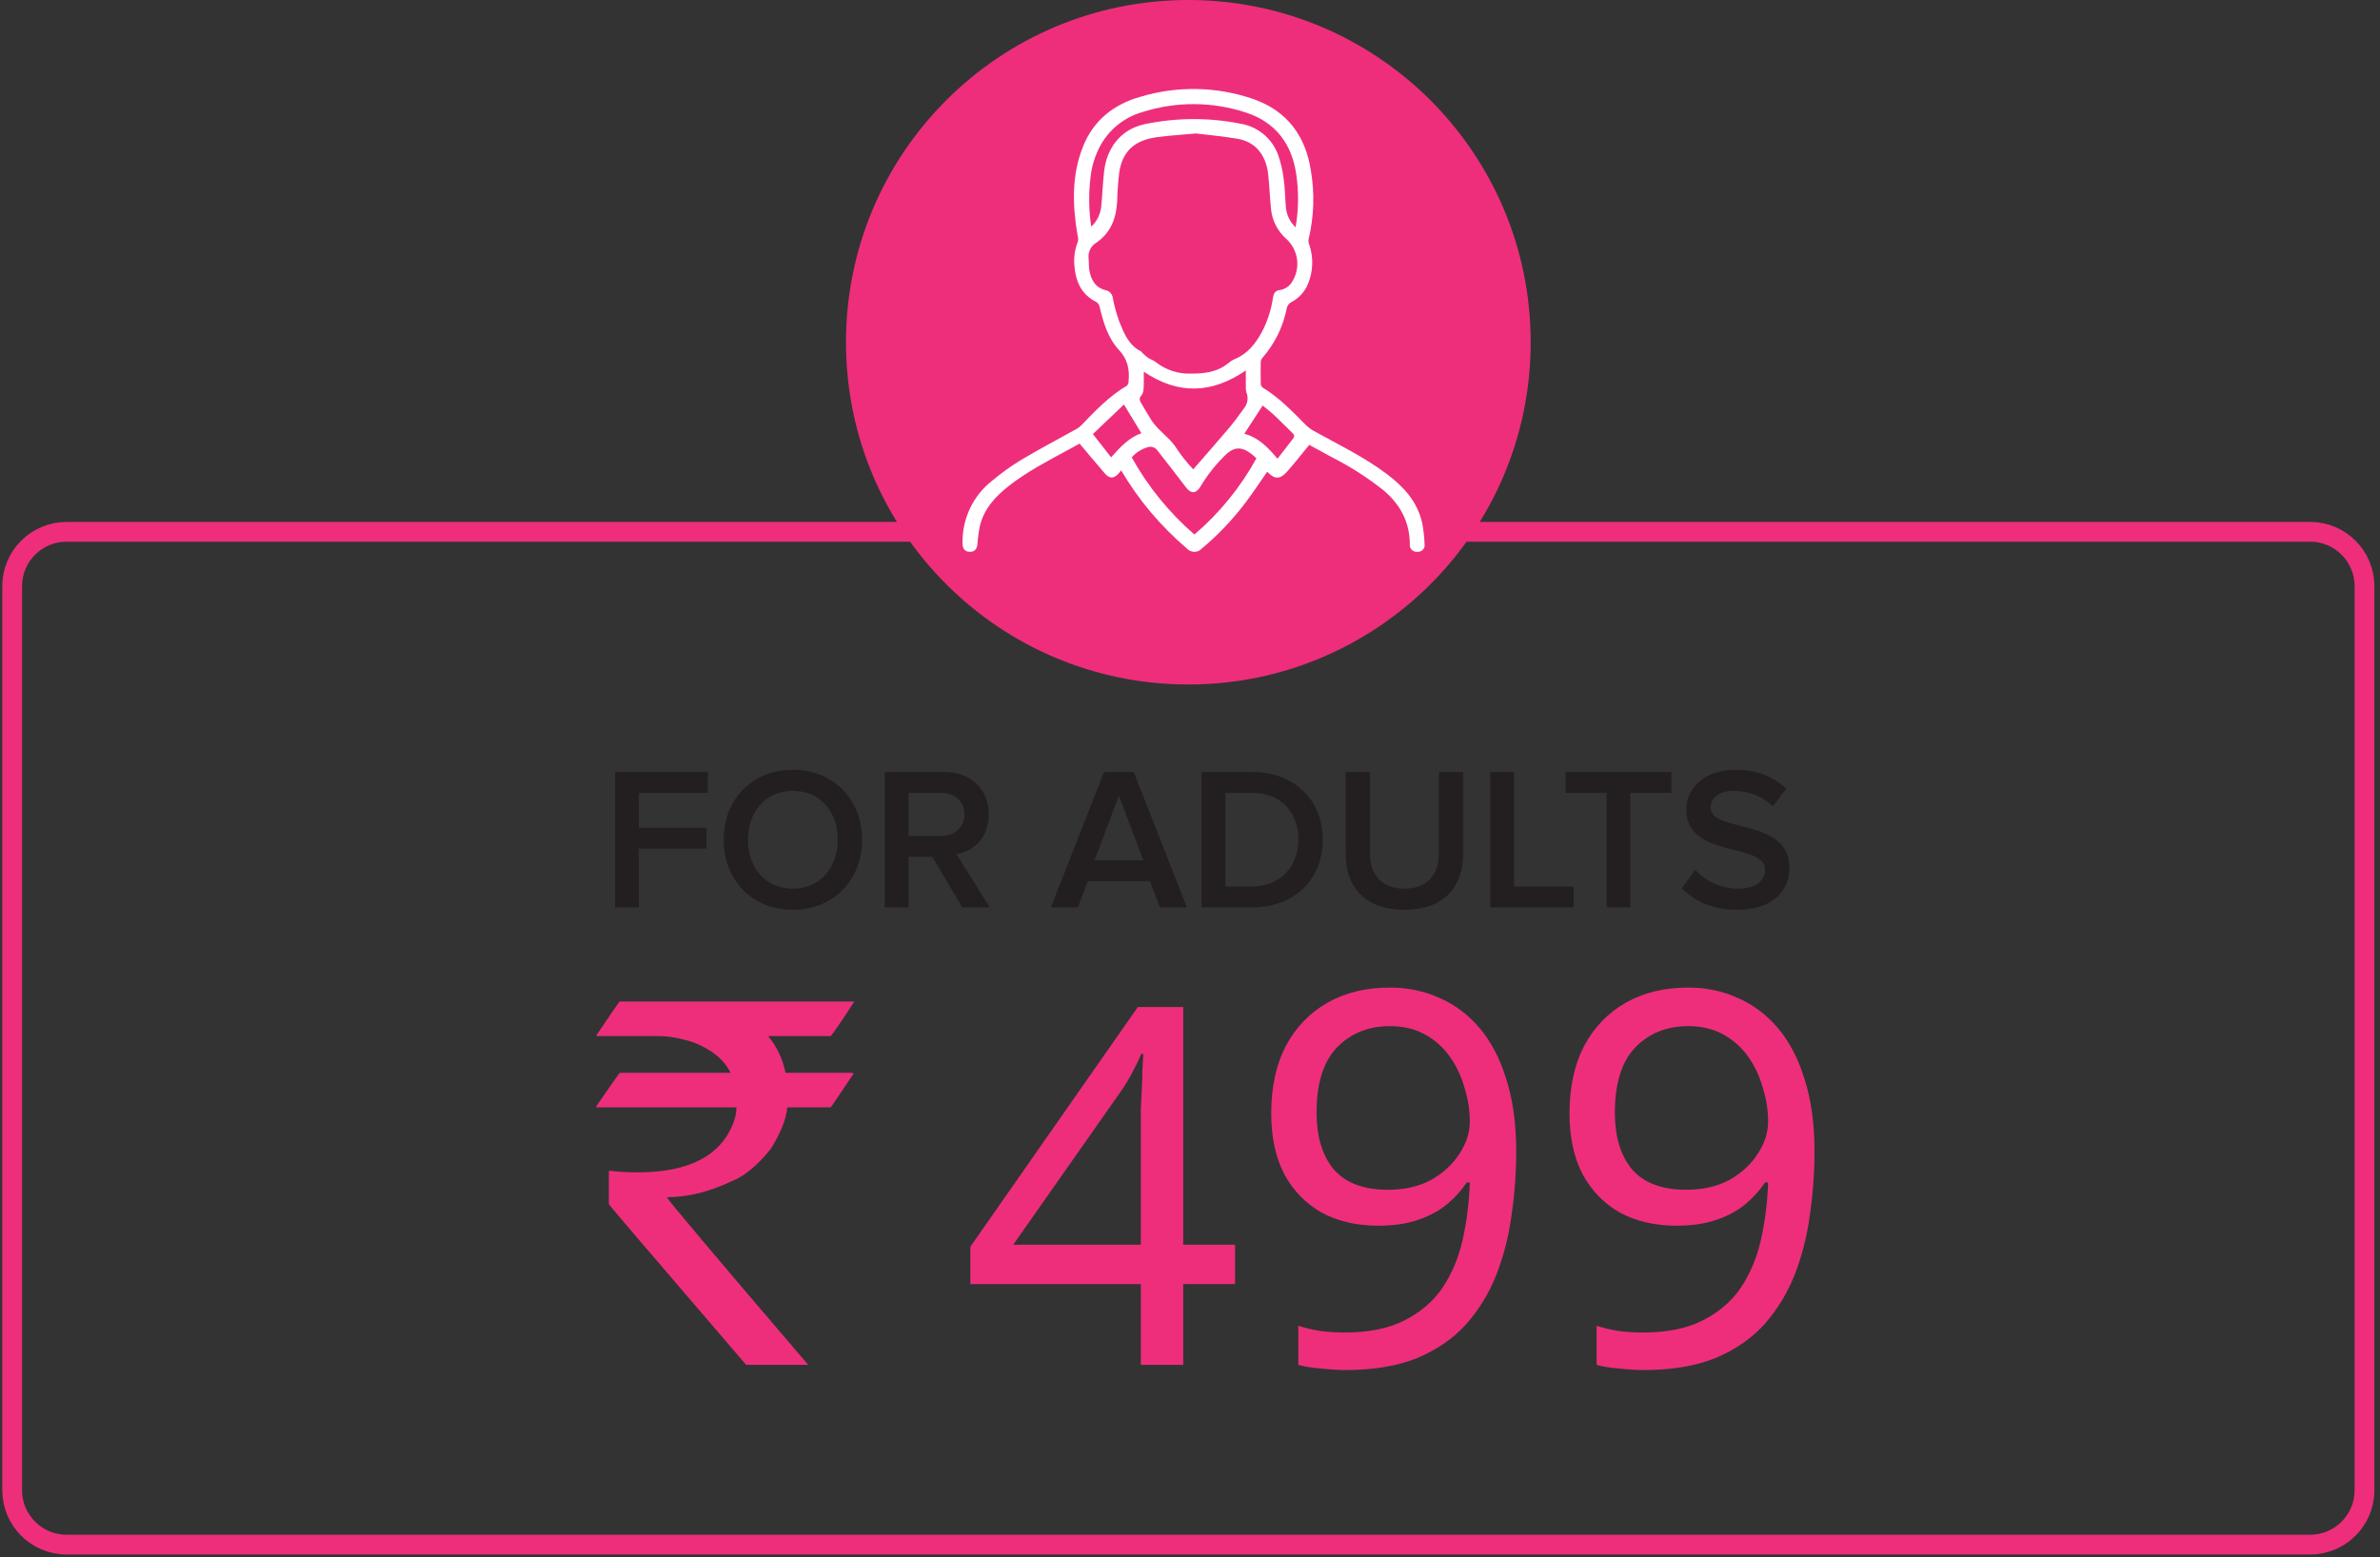
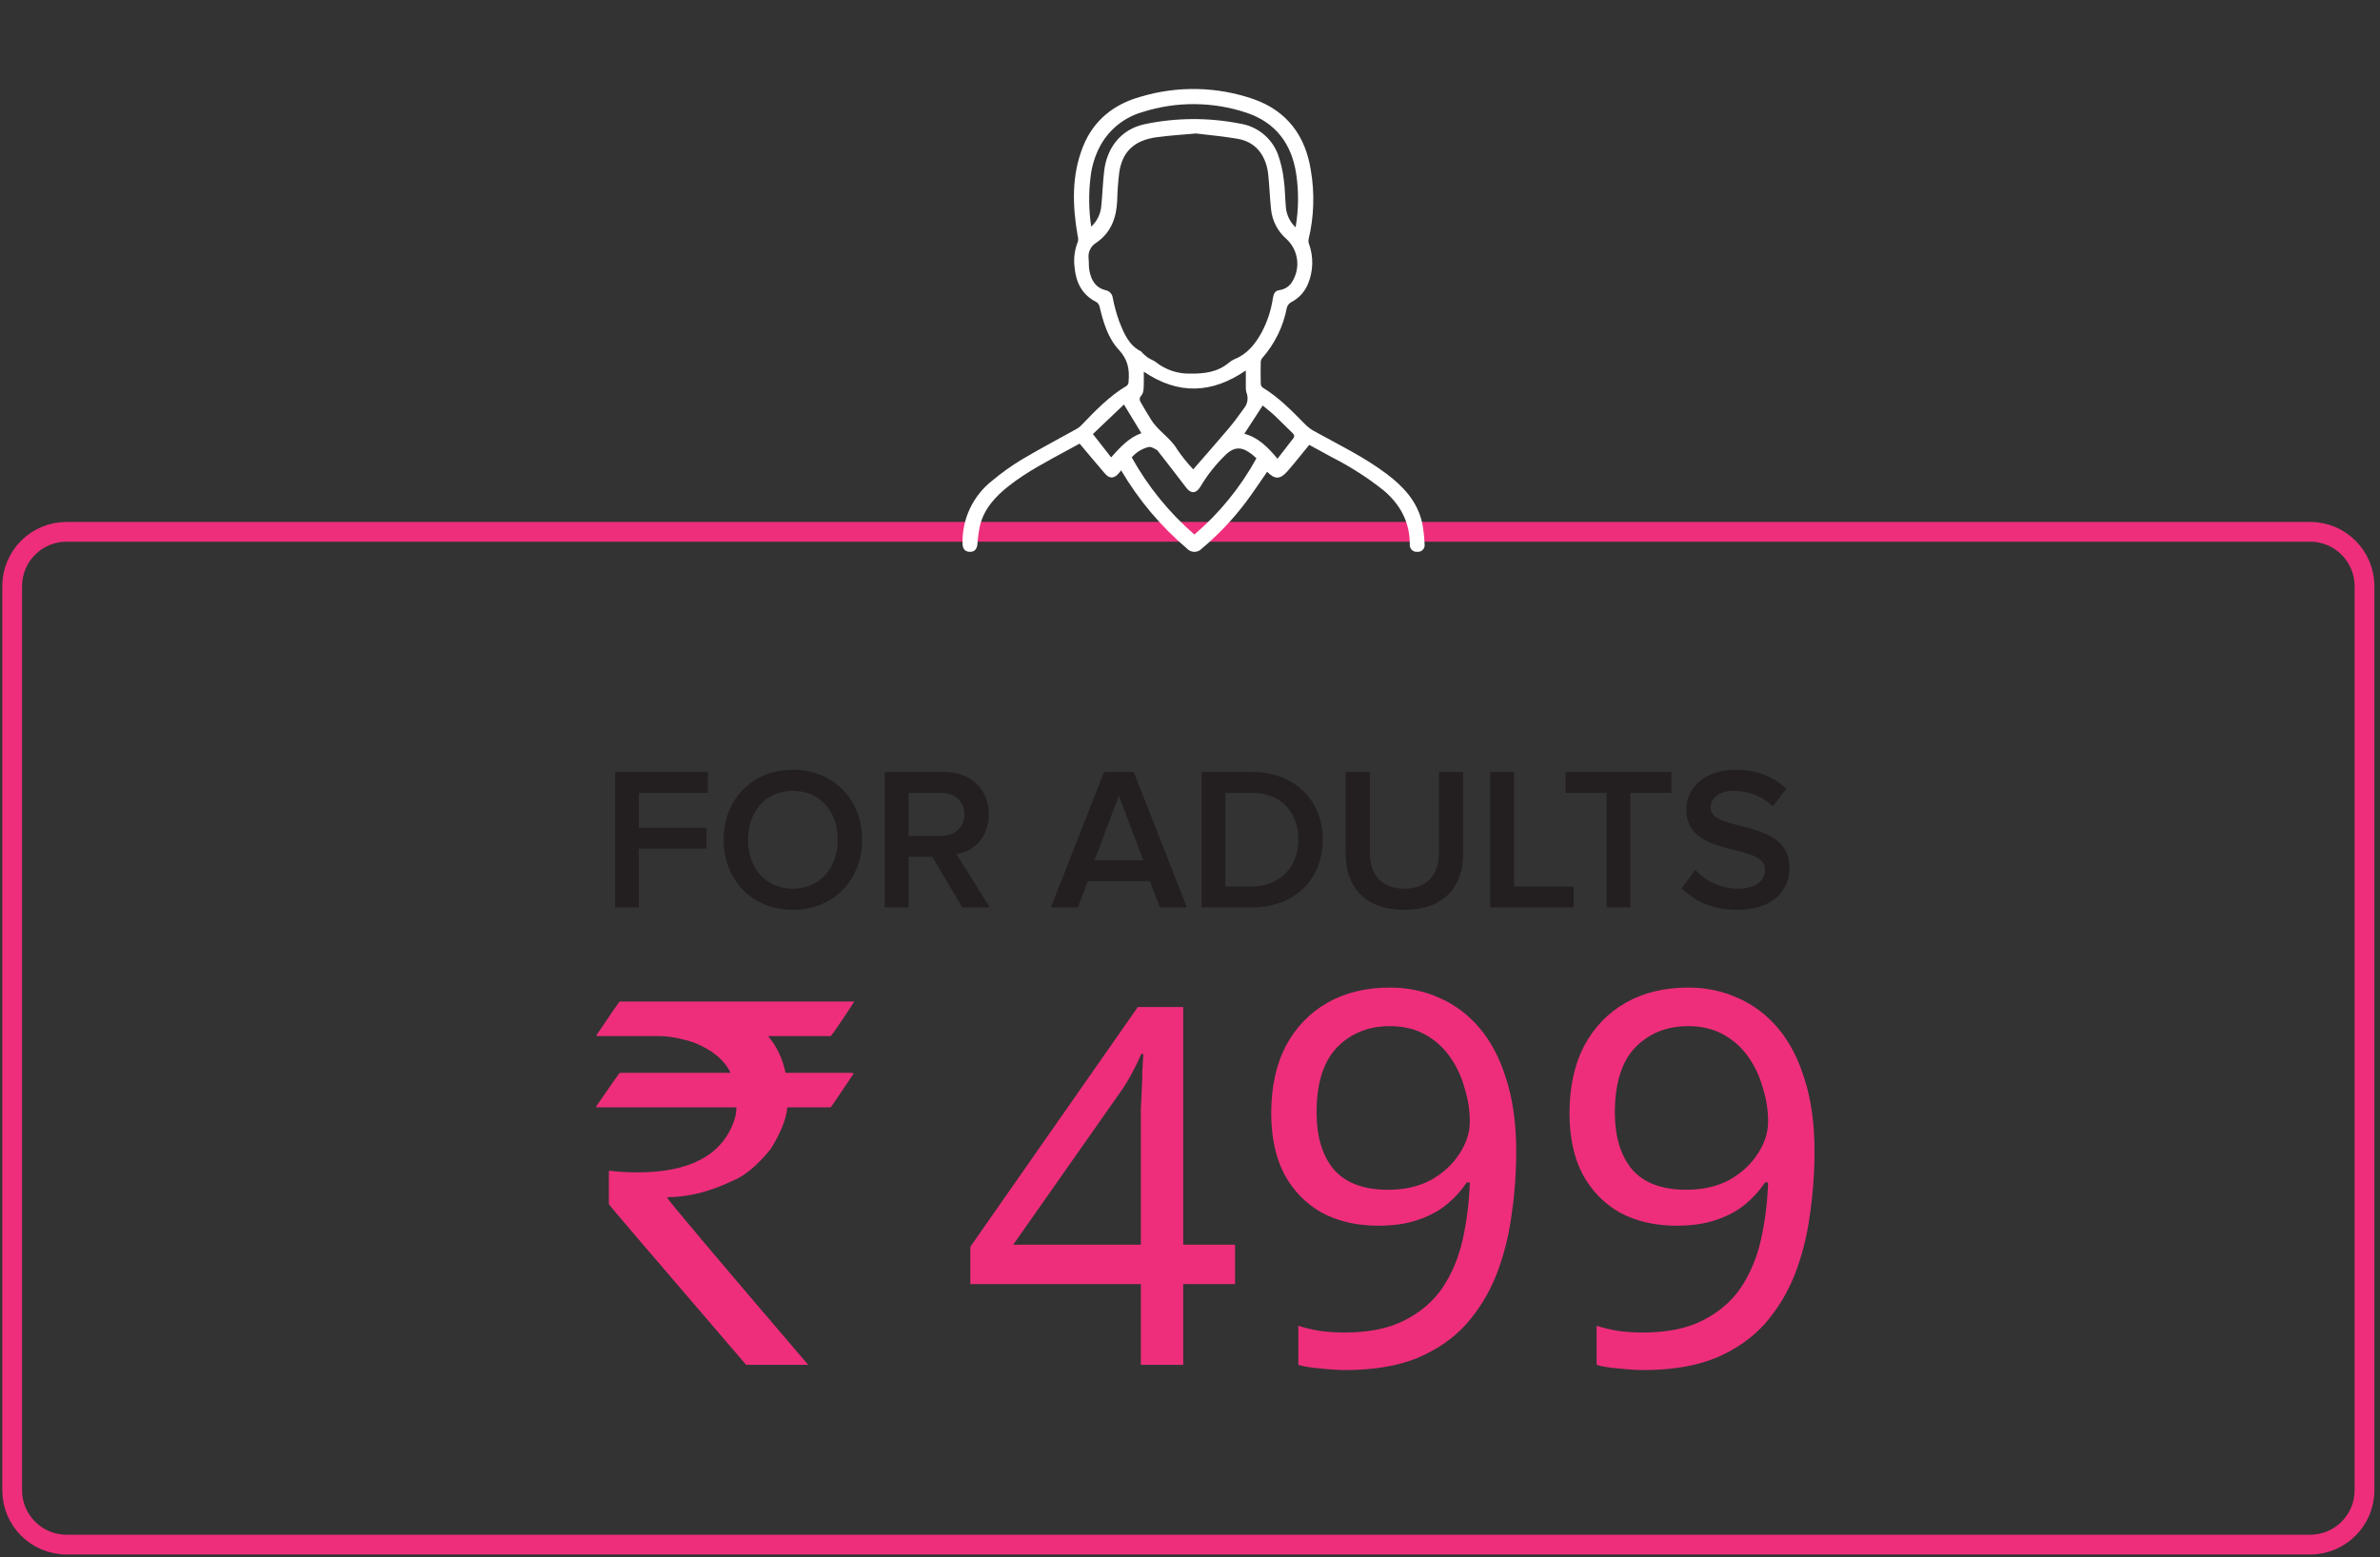
<svg xmlns="http://www.w3.org/2000/svg" width="602" height="394" viewBox="0 0 602 394" fill="none">
  <rect x="0" y="0" width="602" height="394" fill="#333333" stroke="none" />
  <g clip-path="url(#clip0_332_121)">
    <path d="M161.592 229.581H155.582V195.319H179.056V200.61H161.592V209.445H178.697V214.736H161.592V229.581ZM200.552 230.197C190.279 230.197 183.036 222.697 183.036 212.475C183.036 202.253 190.279 194.754 200.552 194.754C210.774 194.754 218.068 202.253 218.068 212.475C218.068 222.697 210.774 230.197 200.552 230.197ZM200.552 224.855C207.436 224.855 211.904 219.513 211.904 212.475C211.904 205.387 207.436 200.096 200.552 200.096C193.618 200.096 189.2 205.387 189.2 212.475C189.2 219.513 193.618 224.855 200.552 224.855ZM250.36 229.581H243.374L235.823 216.79H229.813V229.581H223.804V195.319H238.854C245.635 195.319 250.103 199.685 250.103 206.054C250.103 212.116 246.097 215.455 241.936 216.122L250.36 229.581ZM238.084 211.499C241.474 211.499 243.939 209.342 243.939 206.003C243.939 202.716 241.474 200.61 238.084 200.61H229.813V211.499H238.084ZM300.223 229.581H293.391L290.874 222.954H275.156L272.639 229.581H265.807L279.265 195.319H286.765L300.223 229.581ZM289.179 217.663L283.015 201.329L276.851 217.663H289.179ZM316.704 229.581H303.914V195.319H316.653C327.389 195.319 334.58 202.407 334.58 212.424C334.58 222.543 327.389 229.581 316.704 229.581ZM316.653 224.29C324.101 224.29 328.416 218.948 328.416 212.424C328.416 205.849 324.307 200.61 316.704 200.61H309.924V224.29H316.653ZM355.228 230.197C345.314 230.197 340.383 224.495 340.383 216.02V195.319H346.495V215.866C346.495 221.31 349.526 224.855 355.228 224.855C360.929 224.855 363.96 221.31 363.96 215.866V195.319H370.073V216.02C370.073 224.495 365.193 230.197 355.228 230.197ZM398.054 229.581H376.942V195.319H382.952V224.29H398.054V229.581ZM412.398 229.581H406.388V200.61H396.012V195.319H422.774V200.61H412.398V229.581ZM439.379 230.197C433.061 230.197 428.489 227.937 425.407 224.752L428.798 220.078C431.109 222.595 434.859 224.855 439.636 224.855C444.567 224.855 446.468 222.441 446.468 220.129C446.468 212.938 426.537 217.407 426.537 204.822C426.537 199.12 431.469 194.754 439.02 194.754C444.31 194.754 448.677 196.5 451.81 199.582L448.42 204.051C445.697 201.329 442.05 200.096 438.455 200.096C434.962 200.096 432.701 201.842 432.701 204.359C432.701 210.78 452.632 206.825 452.632 219.564C452.632 225.266 448.574 230.197 439.379 230.197Z" fill="#231F20" />
    <path d="M156.775 253.403H216.007V253.526C212.518 258.903 210.547 261.777 210.096 262.146H194.272C196.447 264.691 197.925 267.79 198.705 271.444H215.576C215.781 271.485 215.883 271.567 215.883 271.69C212.107 277.354 210.178 280.187 210.096 280.187H199.136C198.89 283.101 197.494 286.611 194.949 290.715C191.583 294.861 188.361 297.55 185.282 298.781C179.536 301.531 174.035 302.906 168.781 302.906V303.03C168.781 303.44 180.665 317.54 204.431 345.329H188.73C165.58 318.361 154.004 304.815 154.004 304.692V296.503L154.127 296.195C156.18 296.483 158.581 296.626 161.331 296.626C174.302 296.626 182.368 292.419 185.529 284.004C186.021 282.773 186.268 281.5 186.268 280.187H151.049C150.885 280.187 150.803 280.105 150.803 279.94C154.702 274.276 156.693 271.444 156.775 271.444H184.728V271.32C183.127 268.078 180.028 265.553 175.431 263.747C172.147 262.68 169.192 262.146 166.565 262.146H150.926V261.838C154.702 256.215 156.652 253.403 156.775 253.403ZM312.396 324.901H299.282V345.329H288.564V324.901H245.438V315.444L287.807 254.791H299.282V314.939H312.396V324.901ZM288.564 286.567C288.564 284.382 288.564 282.406 288.564 280.641C288.648 278.791 288.732 277.068 288.816 275.471C288.9 273.874 288.942 272.36 288.942 270.931C289.026 269.418 289.11 267.989 289.194 266.644H288.69C288.017 268.241 287.177 269.964 286.168 271.814C285.159 273.663 284.192 275.219 283.268 276.48L256.283 314.939H288.564V286.567ZM383.512 291.404C383.512 296.766 383.116 302.127 382.325 307.489C381.622 312.763 380.348 317.773 378.502 322.52C376.656 327.178 374.107 331.353 370.855 335.045C367.602 338.649 363.471 341.506 358.461 343.615C353.451 345.637 347.386 346.648 340.266 346.648C338.508 346.648 336.443 346.516 334.069 346.252C331.784 346.076 329.894 345.769 328.4 345.329V335.441C329.982 335.968 331.828 336.407 333.938 336.759C336.047 337.023 338.069 337.155 340.003 337.155C346.155 337.155 351.209 336.144 355.165 334.122C359.208 332.1 362.416 329.376 364.79 325.948C367.163 322.432 368.877 318.388 369.932 313.818C370.986 309.159 371.602 304.281 371.778 299.183H370.986C369.668 301.204 367.998 303.05 365.976 304.72C363.955 306.39 361.494 307.709 358.593 308.676C355.78 309.643 352.44 310.126 348.573 310.126C343.211 310.126 338.464 309.027 334.333 306.83C330.29 304.545 327.126 301.292 324.84 297.073C322.643 292.854 321.544 287.712 321.544 281.647C321.544 275.055 322.775 269.385 325.236 264.639C327.785 259.892 331.301 256.245 335.783 253.696C340.266 251.147 345.54 249.872 351.605 249.872C356.088 249.872 360.263 250.751 364.13 252.509C367.998 254.179 371.382 256.728 374.283 260.156C377.183 263.584 379.425 267.891 381.007 273.077C382.677 278.263 383.512 284.372 383.512 291.404ZM351.605 259.629C346.155 259.629 341.673 261.431 338.157 265.035C334.729 268.638 333.015 274.132 333.015 281.515C333.015 287.58 334.465 292.371 337.366 295.887C340.354 299.315 344.925 301.029 351.078 301.029C355.297 301.029 358.945 300.194 362.021 298.524C365.097 296.766 367.471 294.568 369.141 291.931C370.899 289.294 371.778 286.569 371.778 283.757C371.778 280.944 371.338 278.131 370.459 275.319C369.668 272.418 368.437 269.781 366.767 267.408C365.097 265.035 362.988 263.145 360.439 261.738C357.89 260.332 354.945 259.629 351.605 259.629ZM458.963 291.404C458.963 296.766 458.568 302.127 457.777 307.489C457.073 312.763 455.799 317.773 453.953 322.52C452.107 327.178 449.558 331.353 446.306 335.045C443.054 338.649 438.923 341.506 433.912 343.615C428.902 345.637 422.837 346.648 415.718 346.648C413.96 346.648 411.894 346.516 409.521 346.252C407.235 346.076 405.346 345.769 403.851 345.329V335.441C405.433 335.968 407.279 336.407 409.389 336.759C411.498 337.023 413.52 337.155 415.454 337.155C421.607 337.155 426.661 336.144 430.616 334.122C434.659 332.1 437.868 329.376 440.241 325.948C442.614 322.432 444.328 318.388 445.383 313.818C446.438 309.159 447.053 304.281 447.229 299.183H446.438C445.119 301.204 443.449 303.05 441.428 304.72C439.406 306.39 436.945 307.709 434.044 308.676C431.231 309.643 427.891 310.126 424.024 310.126C418.662 310.126 413.916 309.027 409.784 306.83C405.741 304.545 402.577 301.292 400.291 297.073C398.094 292.854 396.995 287.712 396.995 281.647C396.995 275.055 398.226 269.385 400.687 264.639C403.236 259.892 406.752 256.245 411.235 253.696C415.718 251.147 420.991 249.872 427.056 249.872C431.539 249.872 435.714 250.751 439.582 252.509C443.449 254.179 446.833 256.728 449.734 260.156C452.635 263.584 454.876 267.891 456.458 273.077C458.128 278.263 458.963 284.372 458.963 291.404ZM427.056 259.629C421.607 259.629 417.124 261.431 413.608 265.035C410.18 268.638 408.466 274.132 408.466 281.515C408.466 287.58 409.916 292.371 412.817 295.887C415.805 299.315 420.376 301.029 426.529 301.029C430.748 301.029 434.396 300.194 437.472 298.524C440.549 296.766 442.922 294.568 444.592 291.931C446.35 289.294 447.229 286.569 447.229 283.757C447.229 280.944 446.789 278.131 445.91 275.319C445.119 272.418 443.889 269.781 442.219 267.408C440.549 265.035 438.439 263.145 435.89 261.738C433.341 260.332 430.396 259.629 427.056 259.629Z" fill="#EE2E7B" />
    <path d="M16.832 134.558H584.326C591.921 134.558 598.079 140.716 598.079 148.311V377.058C598.079 384.654 591.921 390.811 584.326 390.811H16.832C9.236 390.811 3.079 384.654 3.079 377.058V148.311C3.079 140.716 9.236 134.558 16.832 134.558Z" stroke="#EE2E7B" stroke-width="5" stroke-miterlimit="10" />
-     <path d="M300.579 173.19C348.404 173.19 387.174 134.42 387.174 86.595C387.174 38.77 348.404 0 300.579 0C252.754 0 213.984 38.77 213.984 86.595C213.984 134.42 252.754 173.19 300.579 173.19Z" fill="#EE2E7B" />
-     <path d="M283.585 119.009C283.298 119.361 283.134 119.576 282.956 119.778C281.778 121.119 280.656 121.172 279.494 119.831C277.366 117.373 275.291 114.868 273.079 112.246C272.131 112.76 270.972 113.383 269.818 114.014C264.828 116.743 259.767 119.356 255.263 122.878C251.829 125.563 248.922 128.665 247.86 133.054C247.548 134.549 247.342 136.064 247.246 137.589C247.118 138.938 246.525 139.63 245.329 139.622C244.135 139.614 243.486 138.9 243.467 137.554C243.386 134.476 244.031 131.423 245.35 128.641C246.67 125.859 248.626 123.427 251.061 121.543C253.379 119.605 255.841 117.846 258.427 116.284C263.007 113.559 267.733 111.081 272.389 108.484C272.795 108.251 273.166 107.961 273.489 107.622C277.038 103.948 280.55 100.235 285.007 97.603C285.224 97.474 285.322 97.125 285.447 96.865C285.493 96.769 285.448 96.632 285.459 96.515C285.738 93.521 285.293 90.961 283.021 88.529C280.233 85.545 279.074 81.547 278.122 77.583C278.019 77.114 277.74 76.702 277.342 76.433C273.629 74.587 272.121 71.379 271.786 67.481C271.537 65.324 271.833 63.139 272.648 61.126C272.756 60.604 272.728 60.063 272.565 59.556C271.26 51.948 271.025 44.377 273.946 37.065C276.593 30.435 281.72 26.383 288.444 24.491C297.839 21.661 307.89 21.876 317.156 25.107C325.538 28.088 330.205 34.367 331.557 43.048C332.566 48.871 332.372 54.839 330.986 60.584C330.925 61.002 330.978 61.429 331.14 61.819C332.263 65.038 332.175 68.557 330.893 71.716C330.082 73.788 328.535 75.487 326.548 76.488C326.039 76.787 325.665 77.271 325.503 77.839C324.609 82.568 322.461 86.97 319.284 90.585C319.043 90.876 318.905 91.24 318.894 91.618C318.857 93.464 318.853 95.312 318.9 97.158C318.914 97.338 318.966 97.513 319.052 97.671C319.139 97.829 319.258 97.967 319.402 98.076C323.52 100.565 326.805 104.004 330.149 107.384C330.807 108.046 331.555 108.612 332.372 109.066C338.613 112.523 345.064 115.623 350.794 119.942C355.023 123.13 358.505 126.908 359.717 132.26C360.063 134.027 360.27 135.819 360.334 137.619C360.38 137.874 360.367 138.136 360.296 138.385C360.226 138.634 360.1 138.863 359.928 139.056C359.755 139.249 359.541 139.401 359.302 139.499C359.062 139.597 358.804 139.639 358.546 139.622C358.279 139.654 358.009 139.624 357.756 139.536C357.503 139.447 357.274 139.301 357.086 139.11C356.898 138.919 356.756 138.687 356.672 138.432C356.588 138.178 356.563 137.907 356.6 137.641C356.571 132.029 354.156 127.607 349.942 124.049C345.945 120.873 341.638 118.107 337.088 115.793C335.066 114.686 333.04 113.584 331.159 112.558C329.276 114.851 327.522 117.108 325.636 119.248C323.772 121.363 322.448 121.335 320.517 119.368C318.708 121.959 316.966 124.603 315.074 127.134C311.828 131.435 308.104 135.354 303.974 138.813C303.732 139.074 303.439 139.281 303.113 139.421C302.787 139.562 302.435 139.632 302.08 139.628C301.725 139.624 301.375 139.546 301.052 139.398C300.729 139.251 300.441 139.037 300.206 138.771C293.6 133.159 287.982 126.479 283.585 119.009ZM302.518 33.771C298.83 34.112 295.694 34.289 292.591 34.713C286.951 35.483 283.915 38.303 283.113 43.562C282.812 45.976 282.635 48.405 282.581 50.838C282.371 55.122 281.045 58.801 277.356 61.377C276.676 61.767 276.124 62.346 275.767 63.044C275.409 63.742 275.262 64.529 275.344 65.309C275.464 66.319 275.354 67.363 275.532 68.359C275.972 70.815 277.03 72.8 279.737 73.442C280.179 73.544 280.58 73.777 280.887 74.112C281.194 74.446 281.392 74.866 281.455 75.315C281.843 77.352 282.389 79.355 283.087 81.308C284.267 84.272 285.465 87.315 288.599 88.904C288.761 88.986 288.853 89.198 288.998 89.328C289.427 89.755 289.887 90.151 290.375 90.511C291.024 90.938 291.814 91.174 292.411 91.656C294.868 93.588 297.922 94.604 301.047 94.529C304.569 94.571 307.942 94.179 310.789 91.812C311.232 91.423 311.734 91.104 312.275 90.868C315.496 89.584 317.482 87.053 319.095 84.157C320.54 81.456 321.508 78.526 321.957 75.496C322.128 74.477 322.398 73.55 323.634 73.4C324.338 73.307 325.008 73.046 325.59 72.639C326.171 72.232 326.646 71.692 326.974 71.062C327.959 69.385 328.342 67.422 328.057 65.498C327.773 63.574 326.839 61.804 325.411 60.484C323.189 58.56 321.788 55.858 321.498 52.933C321.179 49.97 321.104 46.981 320.768 44.02C320.334 40.202 318.323 36.032 313.058 35.119C309.401 34.485 305.689 34.166 302.518 33.771ZM301.82 118.754C304.787 115.337 307.748 111.992 310.631 108.58C312.044 106.907 313.368 105.15 314.624 103.354C315.096 102.796 315.405 102.12 315.517 101.398C315.629 100.676 315.54 99.937 315.26 99.263C315.125 98.812 315.078 98.339 315.121 97.871C315.105 96.58 315.115 95.29 315.115 93.736C306.568 99.599 298.047 99.959 289.315 94.039C289.315 95.186 289.336 96.189 289.309 97.191C289.278 98.317 289.359 99.459 288.439 100.384C288.34 100.565 288.287 100.767 288.283 100.972C288.278 101.178 288.323 101.382 288.413 101.566C289.282 103.132 290.226 104.657 291.163 106.183C292.932 109.062 296.031 110.749 297.767 113.716C298.983 115.499 300.338 117.184 301.82 118.754ZM286.261 115.727C290.365 123.109 295.731 129.715 302.116 135.245C308.467 129.816 313.782 123.282 317.803 115.959C317.397 115.598 317.064 115.268 316.697 114.981C314.384 113.169 312.492 112.78 310.121 114.971C307.572 117.414 305.369 120.194 303.572 123.234C302.535 124.911 301.212 124.949 300.034 123.378C297.636 120.181 295.143 117.054 292.699 113.891C292.438 113.545 292.077 113.286 291.665 113.151C291.253 113.015 290.81 113.009 290.394 113.134C288.789 113.567 287.349 114.47 286.261 115.727ZM327.706 57.52C328.485 53.041 328.535 48.467 327.857 43.972C326.702 36.371 322.651 30.973 315.285 28.519C306.767 25.682 297.568 25.62 289.012 28.343C286.715 28.989 284.574 30.095 282.717 31.593C280.86 33.09 279.327 34.949 278.209 37.057C276.967 39.424 276.172 42 275.863 44.655C275.329 48.874 275.38 53.146 276.015 57.35C277.531 55.941 278.448 54.002 278.577 51.935C278.865 49.007 278.95 46.056 279.304 43.136C279.91 38.148 282.89 32.831 289.585 31.408C297.482 29.758 305.63 29.705 313.548 31.254C315.703 31.57 317.734 32.454 319.434 33.815C321.134 35.175 322.442 36.964 323.223 38.997C323.972 41.094 324.476 43.271 324.724 45.485C325.051 47.731 325.031 50.026 325.242 52.293C325.376 54.283 326.256 56.149 327.706 57.52ZM314.748 109.75C318.303 110.697 320.75 113.2 323.127 116.068C324.506 114.286 325.793 112.614 327.092 110.951C327.518 110.405 327.393 110.009 326.909 109.548C325.404 108.115 323.969 106.607 322.451 105.187C321.436 104.238 320.328 103.388 319.387 102.599L314.748 109.75ZM288.702 109.605C287.233 107.187 285.822 104.866 284.293 102.349L276.437 109.823L281.05 115.719C283.376 113.106 285.577 110.713 288.702 109.605Z" fill="white" />
+     <path d="M283.585 119.009C283.298 119.361 283.134 119.576 282.956 119.778C281.778 121.119 280.656 121.172 279.494 119.831C277.366 117.373 275.291 114.868 273.079 112.246C272.131 112.76 270.972 113.383 269.818 114.014C264.828 116.743 259.767 119.356 255.263 122.878C251.829 125.563 248.922 128.665 247.86 133.054C247.548 134.549 247.342 136.064 247.246 137.589C247.118 138.938 246.525 139.63 245.329 139.622C244.135 139.614 243.486 138.9 243.467 137.554C243.386 134.476 244.031 131.423 245.35 128.641C246.67 125.859 248.626 123.427 251.061 121.543C253.379 119.605 255.841 117.846 258.427 116.284C263.007 113.559 267.733 111.081 272.389 108.484C272.795 108.251 273.166 107.961 273.489 107.622C277.038 103.948 280.55 100.235 285.007 97.603C285.224 97.474 285.322 97.125 285.447 96.865C285.493 96.769 285.448 96.632 285.459 96.515C285.738 93.521 285.293 90.961 283.021 88.529C280.233 85.545 279.074 81.547 278.122 77.583C278.019 77.114 277.74 76.702 277.342 76.433C273.629 74.587 272.121 71.379 271.786 67.481C271.537 65.324 271.833 63.139 272.648 61.126C272.756 60.604 272.728 60.063 272.565 59.556C271.26 51.948 271.025 44.377 273.946 37.065C276.593 30.435 281.72 26.383 288.444 24.491C297.839 21.661 307.89 21.876 317.156 25.107C325.538 28.088 330.205 34.367 331.557 43.048C332.566 48.871 332.372 54.839 330.986 60.584C330.925 61.002 330.978 61.429 331.14 61.819C332.263 65.038 332.175 68.557 330.893 71.716C330.082 73.788 328.535 75.487 326.548 76.488C326.039 76.787 325.665 77.271 325.503 77.839C324.609 82.568 322.461 86.97 319.284 90.585C319.043 90.876 318.905 91.24 318.894 91.618C318.857 93.464 318.853 95.312 318.9 97.158C318.914 97.338 318.966 97.513 319.052 97.671C319.139 97.829 319.258 97.967 319.402 98.076C323.52 100.565 326.805 104.004 330.149 107.384C330.807 108.046 331.555 108.612 332.372 109.066C338.613 112.523 345.064 115.623 350.794 119.942C355.023 123.13 358.505 126.908 359.717 132.26C360.063 134.027 360.27 135.819 360.334 137.619C360.38 137.874 360.367 138.136 360.296 138.385C360.226 138.634 360.1 138.863 359.928 139.056C359.755 139.249 359.541 139.401 359.302 139.499C359.062 139.597 358.804 139.639 358.546 139.622C358.279 139.654 358.009 139.624 357.756 139.536C357.503 139.447 357.274 139.301 357.086 139.11C356.898 138.919 356.756 138.687 356.672 138.432C356.588 138.178 356.563 137.907 356.6 137.641C356.571 132.029 354.156 127.607 349.942 124.049C345.945 120.873 341.638 118.107 337.088 115.793C335.066 114.686 333.04 113.584 331.159 112.558C329.276 114.851 327.522 117.108 325.636 119.248C323.772 121.363 322.448 121.335 320.517 119.368C318.708 121.959 316.966 124.603 315.074 127.134C311.828 131.435 308.104 135.354 303.974 138.813C303.732 139.074 303.439 139.281 303.113 139.421C302.787 139.562 302.435 139.632 302.08 139.628C301.725 139.624 301.375 139.546 301.052 139.398C300.729 139.251 300.441 139.037 300.206 138.771C293.6 133.159 287.982 126.479 283.585 119.009ZM302.518 33.771C298.83 34.112 295.694 34.289 292.591 34.713C286.951 35.483 283.915 38.303 283.113 43.562C282.812 45.976 282.635 48.405 282.581 50.838C282.371 55.122 281.045 58.801 277.356 61.377C276.676 61.767 276.124 62.346 275.767 63.044C275.409 63.742 275.262 64.529 275.344 65.309C275.464 66.319 275.354 67.363 275.532 68.359C275.972 70.815 277.03 72.8 279.737 73.442C280.179 73.544 280.58 73.777 280.887 74.112C281.194 74.446 281.392 74.866 281.455 75.315C281.843 77.352 282.389 79.355 283.087 81.308C284.267 84.272 285.465 87.315 288.599 88.904C288.761 88.986 288.853 89.198 288.998 89.328C289.427 89.755 289.887 90.151 290.375 90.511C291.024 90.938 291.814 91.174 292.411 91.656C294.868 93.588 297.922 94.604 301.047 94.529C304.569 94.571 307.942 94.179 310.789 91.812C311.232 91.423 311.734 91.104 312.275 90.868C315.496 89.584 317.482 87.053 319.095 84.157C320.54 81.456 321.508 78.526 321.957 75.496C322.128 74.477 322.398 73.55 323.634 73.4C324.338 73.307 325.008 73.046 325.59 72.639C326.171 72.232 326.646 71.692 326.974 71.062C327.959 69.385 328.342 67.422 328.057 65.498C327.773 63.574 326.839 61.804 325.411 60.484C323.189 58.56 321.788 55.858 321.498 52.933C321.179 49.97 321.104 46.981 320.768 44.02C320.334 40.202 318.323 36.032 313.058 35.119C309.401 34.485 305.689 34.166 302.518 33.771ZM301.82 118.754C304.787 115.337 307.748 111.992 310.631 108.58C312.044 106.907 313.368 105.15 314.624 103.354C315.096 102.796 315.405 102.12 315.517 101.398C315.629 100.676 315.54 99.937 315.26 99.263C315.125 98.812 315.078 98.339 315.121 97.871C315.105 96.58 315.115 95.29 315.115 93.736C306.568 99.599 298.047 99.959 289.315 94.039C289.315 95.186 289.336 96.189 289.309 97.191C289.278 98.317 289.359 99.459 288.439 100.384C288.34 100.565 288.287 100.767 288.283 100.972C288.278 101.178 288.323 101.382 288.413 101.566C289.282 103.132 290.226 104.657 291.163 106.183C292.932 109.062 296.031 110.749 297.767 113.716C298.983 115.499 300.338 117.184 301.82 118.754ZM286.261 115.727C290.365 123.109 295.731 129.715 302.116 135.245C308.467 129.816 313.782 123.282 317.803 115.959C317.397 115.598 317.064 115.268 316.697 114.981C314.384 113.169 312.492 112.78 310.121 114.971C307.572 117.414 305.369 120.194 303.572 123.234C302.535 124.911 301.212 124.949 300.034 123.378C297.636 120.181 295.143 117.054 292.699 113.891C291.253 113.015 290.81 113.009 290.394 113.134C288.789 113.567 287.349 114.47 286.261 115.727ZM327.706 57.52C328.485 53.041 328.535 48.467 327.857 43.972C326.702 36.371 322.651 30.973 315.285 28.519C306.767 25.682 297.568 25.62 289.012 28.343C286.715 28.989 284.574 30.095 282.717 31.593C280.86 33.09 279.327 34.949 278.209 37.057C276.967 39.424 276.172 42 275.863 44.655C275.329 48.874 275.38 53.146 276.015 57.35C277.531 55.941 278.448 54.002 278.577 51.935C278.865 49.007 278.95 46.056 279.304 43.136C279.91 38.148 282.89 32.831 289.585 31.408C297.482 29.758 305.63 29.705 313.548 31.254C315.703 31.57 317.734 32.454 319.434 33.815C321.134 35.175 322.442 36.964 323.223 38.997C323.972 41.094 324.476 43.271 324.724 45.485C325.051 47.731 325.031 50.026 325.242 52.293C325.376 54.283 326.256 56.149 327.706 57.52ZM314.748 109.75C318.303 110.697 320.75 113.2 323.127 116.068C324.506 114.286 325.793 112.614 327.092 110.951C327.518 110.405 327.393 110.009 326.909 109.548C325.404 108.115 323.969 106.607 322.451 105.187C321.436 104.238 320.328 103.388 319.387 102.599L314.748 109.75ZM288.702 109.605C287.233 107.187 285.822 104.866 284.293 102.349L276.437 109.823L281.05 115.719C283.376 113.106 285.577 110.713 288.702 109.605Z" fill="white" />
  </g>
  <defs>
    <clipPath id="clip0_332_121">
      <rect width="601.158" height="393.89" fill="white" />
    </clipPath>
  </defs>
</svg>